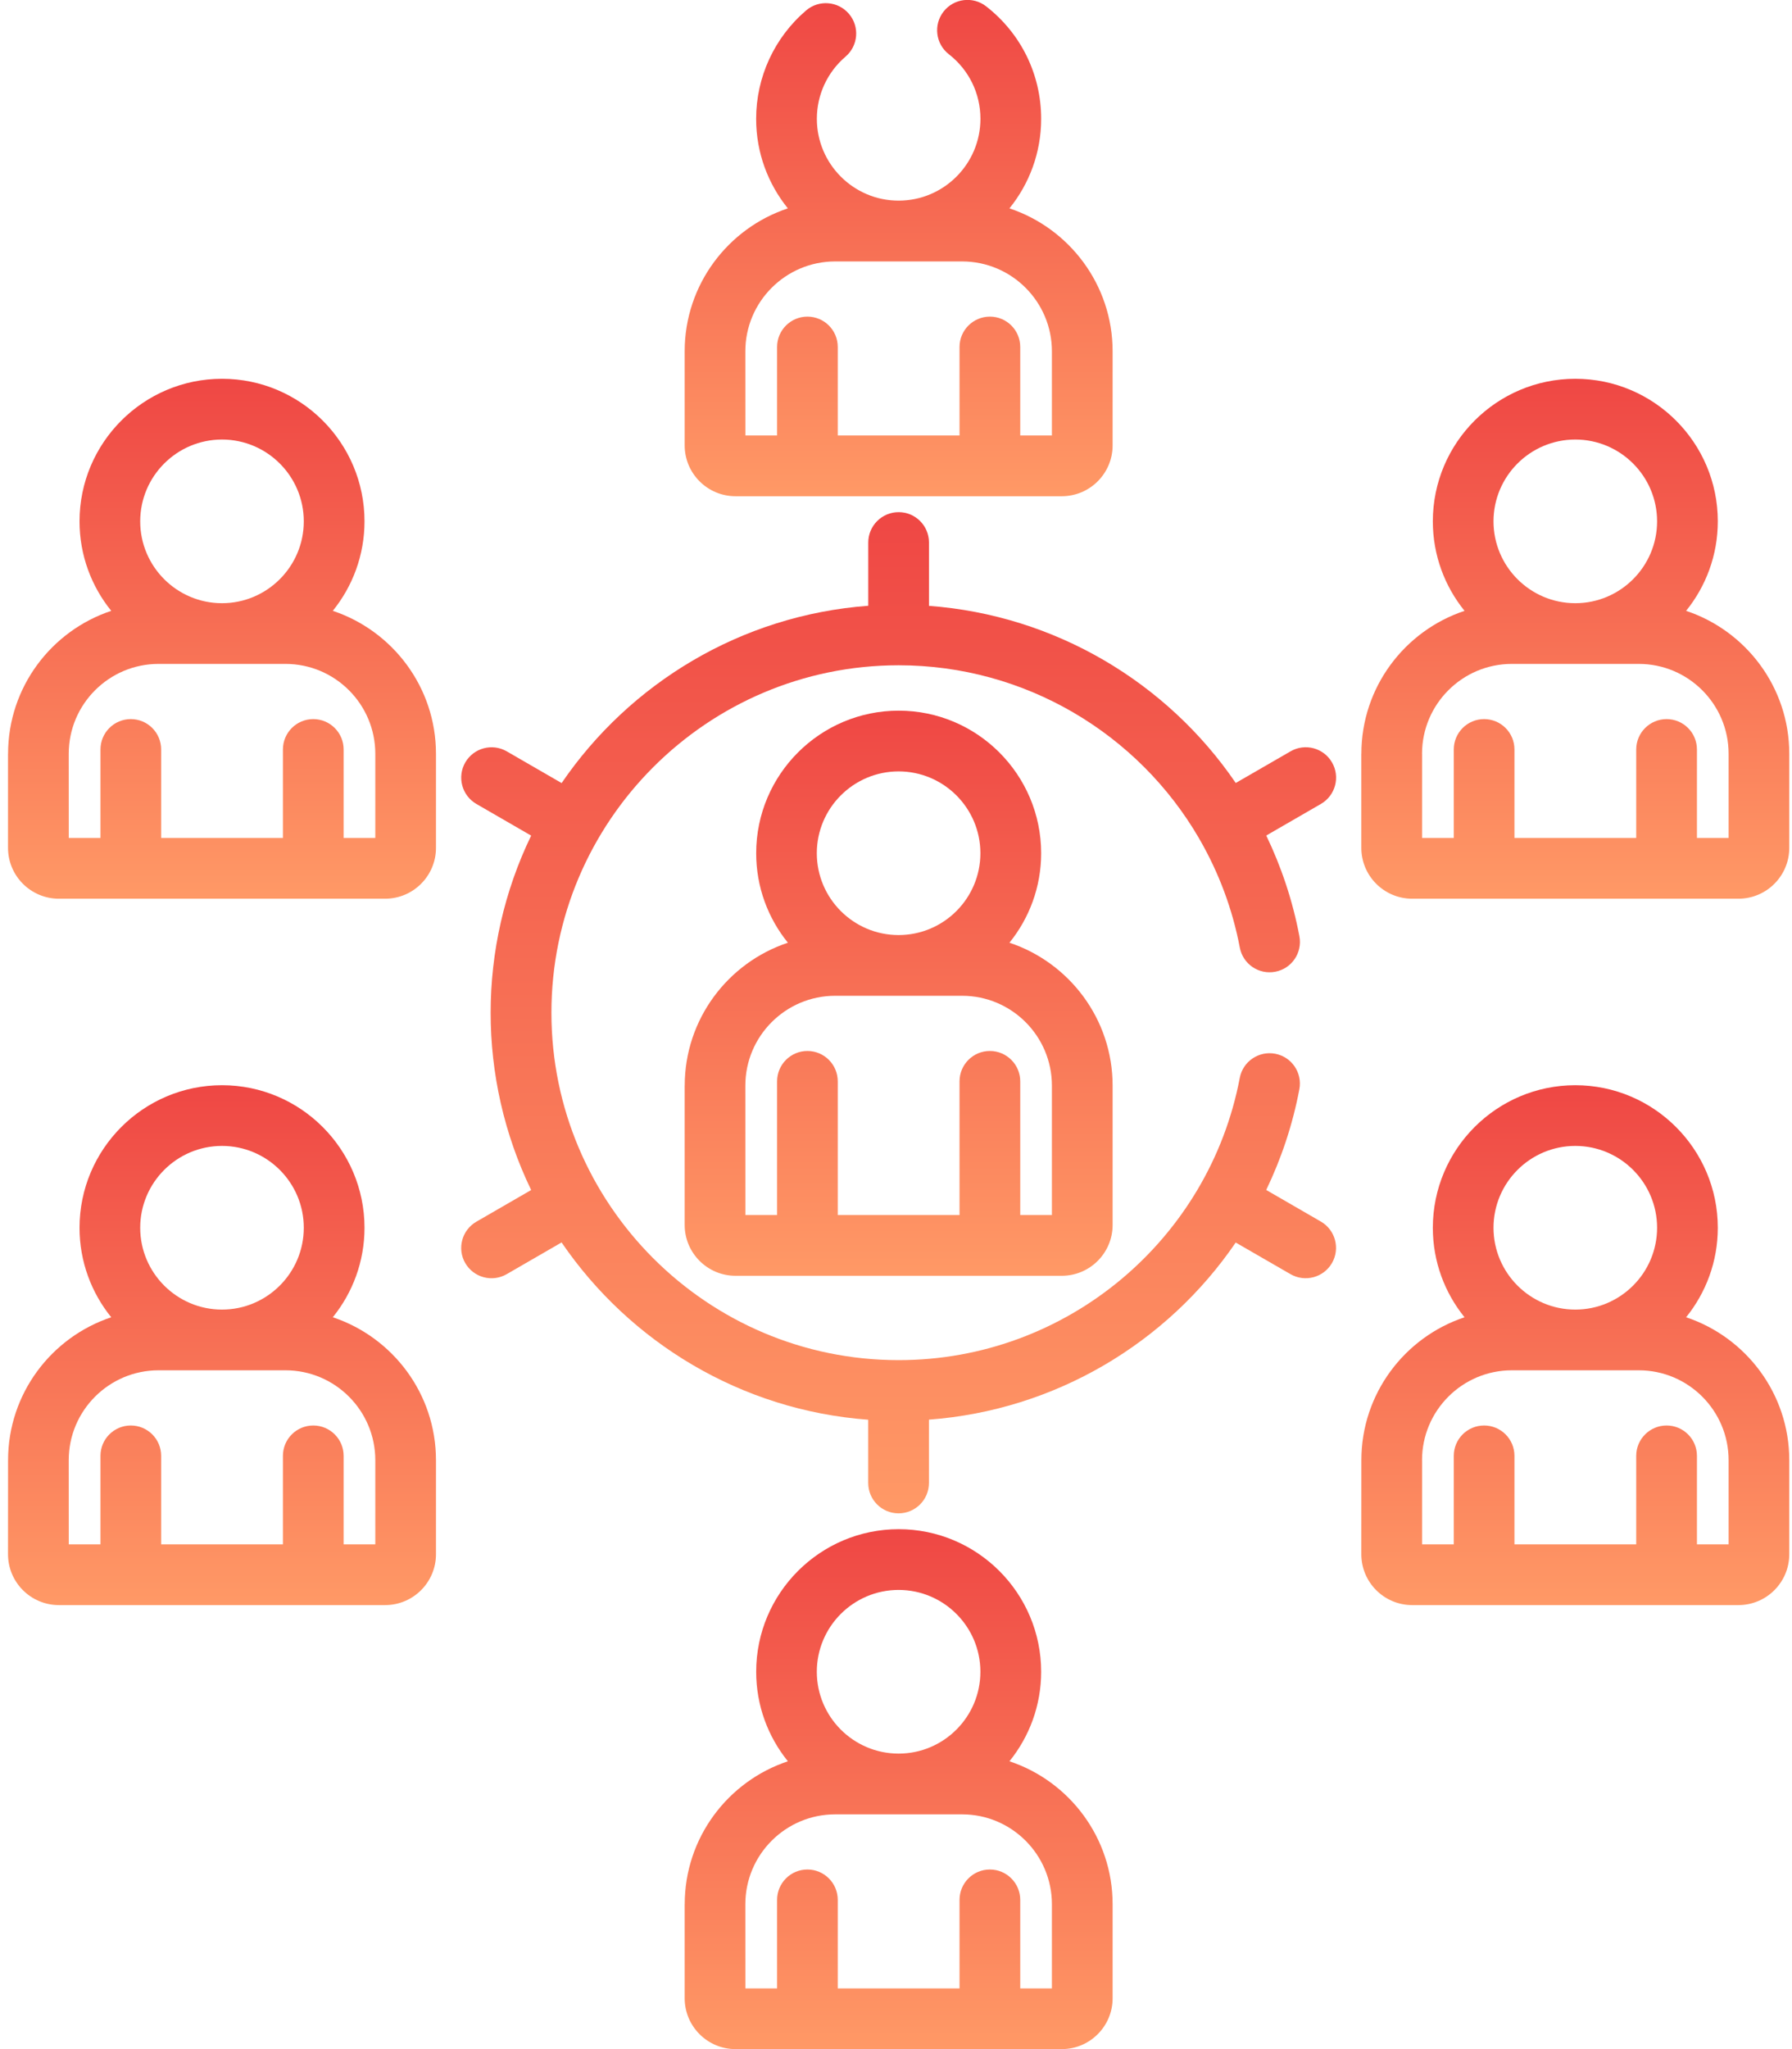
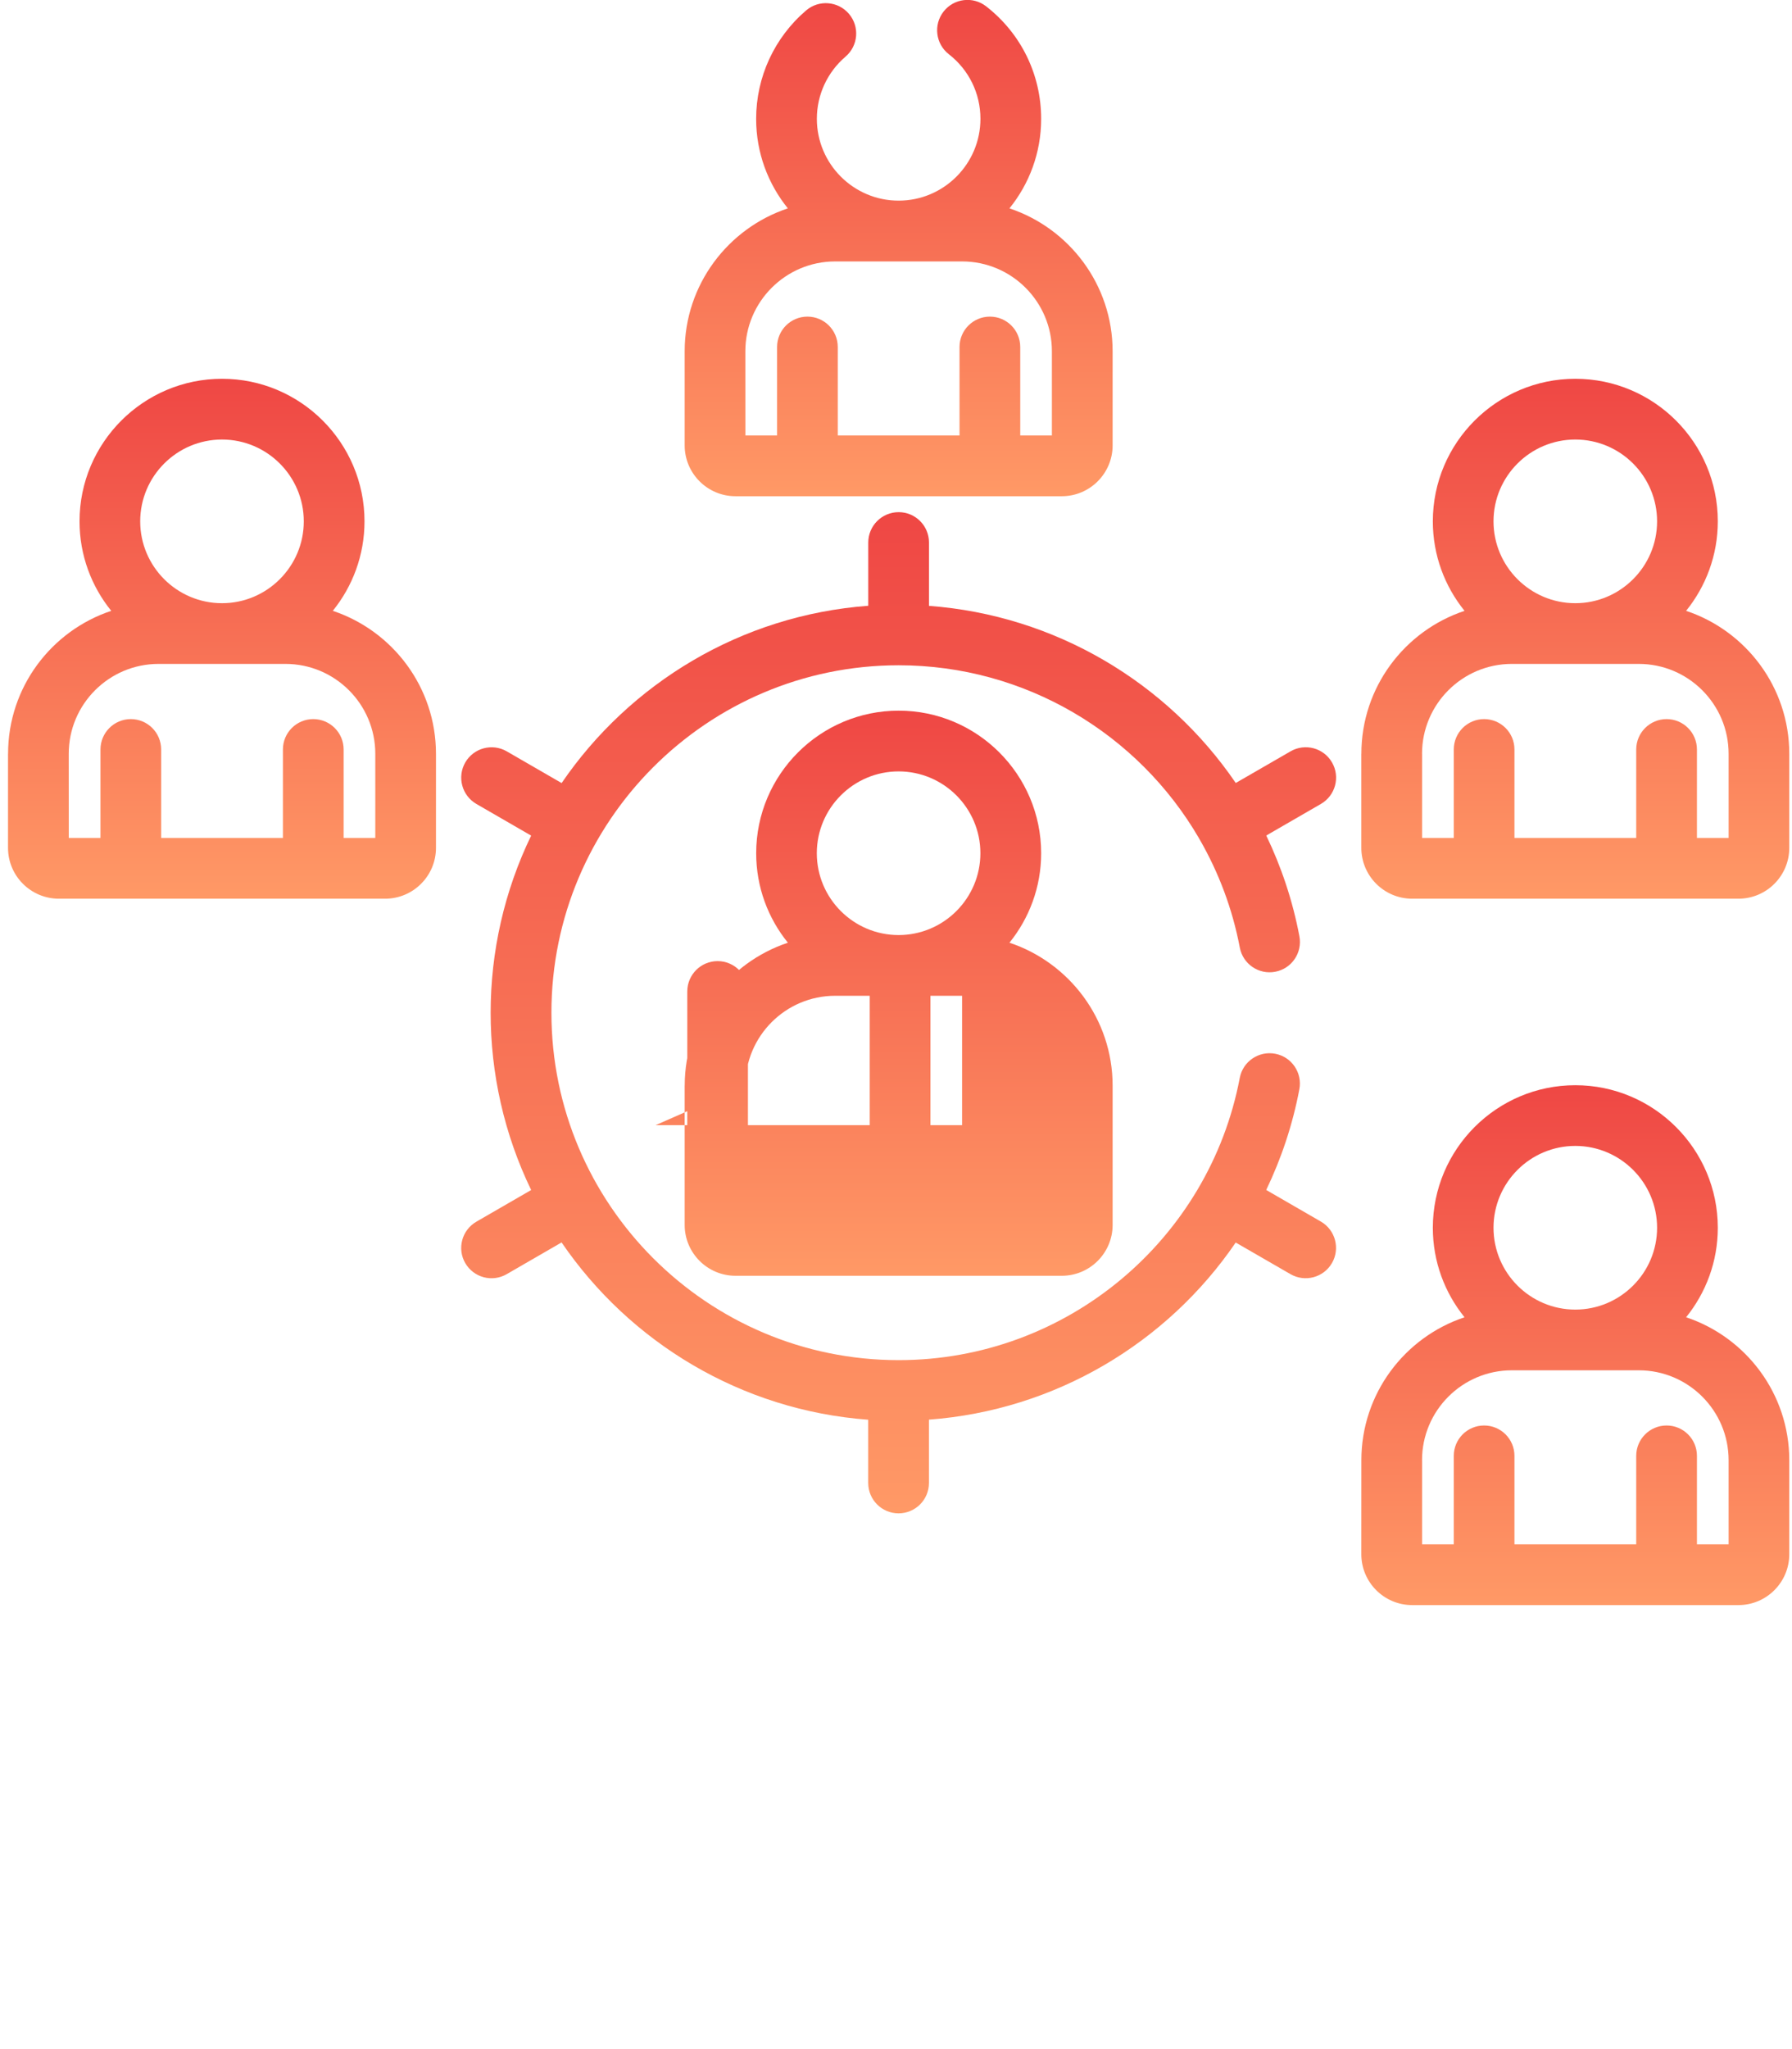
<svg xmlns="http://www.w3.org/2000/svg" xmlns:xlink="http://www.w3.org/1999/xlink" fill="none" height="48" viewBox="0 0 42 48" width="42">
  <linearGradient id="a">
    <stop offset="0" stop-color="#ef4744" />
    <stop offset="1" stop-color="#f96" />
  </linearGradient>
  <linearGradient id="b" gradientUnits="userSpaceOnUse" x1="21.062" x2="21.062" xlink:href="#a" y1="16.647" y2="29.884" />
  <linearGradient id="c" gradientUnits="userSpaceOnUse" x1="21.062" x2="21.062" xlink:href="#a" y1="-.001" y2="11.624" />
  <linearGradient id="d" gradientUnits="userSpaceOnUse" x1="36.921" x2="36.921" xlink:href="#a" y1="8.873" y2="21.051" />
  <linearGradient id="e" gradientUnits="userSpaceOnUse" x1="5.202" x2="5.202" xlink:href="#a" y1="8.873" y2="21.051" />
  <linearGradient id="f" gradientUnits="userSpaceOnUse" x1="36.921" x2="36.921" xlink:href="#a" y1="25.421" y2="37.6" />
  <linearGradient id="g" gradientUnits="userSpaceOnUse" x1="5.202" x2="5.202" xlink:href="#a" y1="25.421" y2="37.6" />
  <linearGradient id="h" gradientUnits="userSpaceOnUse" x1="21.061" x2="21.061" xlink:href="#a" y1="11.996" y2="35.451" />
  <linearGradient id="i" gradientUnits="userSpaceOnUse" x1="21.062" x2="21.062" xlink:href="#a" y1="35.822" y2="48" />
-   <path d="m16.047 25.431v3.263c0 .657.534 1.191 1.191 1.191h7.648c.657 0 1.191-.534 1.191-1.191v-3.263c0-1.558-1.015-2.881-2.418-3.348.464-.574.743-1.303.743-2.096 0-1.841-1.498-3.34-3.339-3.34-1.842 0-3.34 1.498-3.34 3.34 0 .794.279 1.523.743 2.096-1.403.466-2.418 1.79-2.418 3.348zm5.014-7.361c1.057 0 1.917.86 1.917 1.917 0 1.052-.855 1.917-1.919 1.917-1.056-.001-1.915-.861-1.915-1.917 0-1.057.86-1.917 1.917-1.917zm-3.592 7.361c0-1.161.945-2.105 2.105-2.105h2.975c1.161 0 2.105.944 2.105 2.105v3.031h-.742v-3.131c0-.393-.319-.712-.712-.712-.393 0-.711.319-.711.712v3.131h-2.854v-3.131c0-.393-.318-.712-.711-.712s-.711.319-.711.712v3.131h-.743z" fill="url(#b)" />
+   <path d="m16.047 25.431v3.263c0 .657.534 1.191 1.191 1.191h7.648c.657 0 1.191-.534 1.191-1.191v-3.263c0-1.558-1.015-2.881-2.418-3.348.464-.574.743-1.303.743-2.096 0-1.841-1.498-3.34-3.339-3.34-1.842 0-3.34 1.498-3.34 3.34 0 .794.279 1.523.743 2.096-1.403.466-2.418 1.79-2.418 3.348zm5.014-7.361c1.057 0 1.917.86 1.917 1.917 0 1.052-.855 1.917-1.919 1.917-1.056-.001-1.915-.861-1.915-1.917 0-1.057.86-1.917 1.917-1.917zm-3.592 7.361c0-1.161.945-2.105 2.105-2.105h2.975v3.031h-.742v-3.131c0-.393-.319-.712-.712-.712-.393 0-.711.319-.711.712v3.131h-2.854v-3.131c0-.393-.318-.712-.711-.712s-.711.319-.711.712v3.131h-.743z" fill="url(#b)" />
  <path d="m16.047 8.229v2.204c0 .657.534 1.191 1.191 1.191h7.648c.657 0 1.191-.534 1.191-1.191v-2.204c0-1.557-1.015-2.881-2.418-3.348.464-.573.743-1.303.743-2.097 0-1.037-.47-1.998-1.29-2.636-.31-.241-.757-.186-.998.124-.241.31-.186.757.124.998.471.367.741.918.741 1.513 0 1.055-.858 1.917-1.918 1.917-1.056-0-1.916-.86-1.916-1.917 0-.561.245-1.092.673-1.457.298-.255.334-.704.078-1.003-.255-.298-.704-.334-1.003-.078-.744.636-1.171 1.562-1.171 2.539 0 .794.279 1.523.743 2.097-1.403.466-2.418 1.79-2.418 3.347zm1.422 0c0-1.161.945-2.105 2.105-2.105.047 0 1.534 0 1.487 0h1.488c1.161 0 2.105.944 2.105 2.105v1.972h-.742v-2.073c0-.393-.318-.711-.711-.711-.393 0-.712.319-.712.711v2.073h-2.854v-2.073c0-.393-.318-.711-.711-.711s-.711.319-.711.711v2.073h-.743z" fill="url(#c)" />
  <path d="m31.906 17.657v2.204c0 .657.534 1.191 1.191 1.191h7.648c.657 0 1.191-.534 1.191-1.191v-2.204c0-1.558-1.015-2.881-2.418-3.348.464-.574.743-1.303.743-2.097 0-1.842-1.498-3.339-3.34-3.339-1.841 0-3.339 1.498-3.339 3.339 0 .794.279 1.523.743 2.097-1.403.466-2.418 1.79-2.418 3.348zm5.015-7.361c1.057 0 1.917.86 1.917 1.917 0 1.057-.86 1.917-1.917 1.917-1.057 0-1.917-.86-1.917-1.917 0-1.057.86-1.917 1.917-1.917zm-3.592 7.361c0-1.161.944-2.105 2.105-2.105h2.975c1.161 0 2.105.944 2.105 2.105v1.972h-.742v-2.073c0-.393-.318-.711-.711-.711-.393 0-.712.319-.712.711v2.073h-2.854v-2.073c0-.393-.318-.711-.711-.711-.393 0-.711.319-.711.711v2.073h-.743v-1.972z" fill="url(#d)" />
  <path d="m.188 17.657v2.204c0 .657.534 1.191 1.191 1.191h7.648c.657 0 1.191-.534 1.191-1.191v-2.204c0-1.558-1.015-2.881-2.418-3.348.464-.574.743-1.303.743-2.097 0-1.842-1.498-3.339-3.339-3.339-1.842 0-3.34 1.498-3.34 3.339 0 .794.279 1.523.743 2.097-1.403.466-2.418 1.79-2.418 3.348zm5.015-7.361c1.057 0 1.917.86 1.917 1.917 0 1.057-.86 1.917-1.917 1.917-1.057 0-1.917-.86-1.917-1.917 0-1.057.86-1.917 1.917-1.917zm-3.592 7.361c0-1.161.944-2.105 2.105-2.105h2.975c1.161 0 2.105.944 2.105 2.105v1.972h-.742v-2.073c0-.393-.319-.711-.712-.711-.393 0-.711.319-.711.711v2.073h-2.854v-2.073c0-.393-.318-.711-.711-.711-.393 0-.711.319-.711.711v2.073h-.743z" fill="url(#e)" />
  <path d="m31.906 36.408c0 .657.534 1.191 1.191 1.191h7.648c.657 0 1.191-.534 1.191-1.191v-2.203c0-1.558-1.015-2.881-2.418-3.348.464-.574.743-1.303.743-2.096 0-1.841-1.498-3.34-3.34-3.34-1.841 0-3.339 1.498-3.339 3.34 0 .793.279 1.523.743 2.096-1.403.466-2.418 1.79-2.418 3.348zm5.015-9.565c1.057 0 1.917.86 1.917 1.917 0 1.057-.86 1.917-1.917 1.917-1.057 0-1.917-.86-1.917-1.917 0-1.057.86-1.917 1.917-1.917zm-3.592 7.361c0-1.161.944-2.105 2.105-2.105h2.975c1.161 0 2.105.944 2.105 2.105v1.972h-.742v-2.073c0-.393-.318-.711-.711-.711-.393 0-.712.318-.712.711v2.073h-2.854v-2.073c0-.393-.318-.711-.711-.711-.393 0-.711.318-.711.711v2.073h-.743v-1.972z" fill="url(#f)" />
-   <path d="m.188 36.408c0 .657.534 1.191 1.191 1.191h7.648c.657 0 1.191-.534 1.191-1.191v-2.203c0-1.558-1.015-2.881-2.418-3.348.464-.574.743-1.303.743-2.096 0-1.841-1.498-3.34-3.339-3.34-1.842 0-3.34 1.498-3.34 3.34 0 .793.279 1.523.743 2.096-1.403.466-2.418 1.79-2.418 3.348zm5.015-9.565c1.057 0 1.917.86 1.917 1.917 0 1.057-.86 1.917-1.917 1.917-1.057 0-1.917-.86-1.917-1.917 0-1.057.86-1.917 1.917-1.917zm-3.592 7.361c0-1.161.944-2.105 2.105-2.105h2.975c1.161 0 2.105.944 2.105 2.105v1.972h-.742v-2.073c0-.393-.319-.711-.712-.711-.393 0-.711.318-.711.711v2.073h-2.854v-2.073c0-.393-.318-.711-.711-.711-.393 0-.711.318-.711.711v2.073h-.743z" fill="url(#g)" />
  <path d="m10.904 29.587c.197.341.632.457.972.26l1.286-.743c1.597 2.337 4.204 3.933 7.187 4.153v1.482c0 .393.319.711.711.711.393 0 .712-.318.712-.711v-1.484c2.955-.219 5.581-1.792 7.19-4.149l1.284.741c.34.196.775.08.972-.26.196-.34.08-.775-.26-.972l-1.281-.74c.354-.736.619-1.527.777-2.36.073-.386-.18-.758-.566-.831-.386-.073-.758.18-.831.566-.719 3.788-4.053 6.611-7.995 6.611-4.487 0-8.138-3.651-8.138-8.138 0-4.487 3.651-8.139 8.138-8.139 2.965 0 5.615 1.603 7.039 4.051.003.006.006.013.01.019.002.004.005.007.007.011.443.769.767 1.62.94 2.532.073.386.445.64.831.566.386-.073.639-.445.566-.831-.158-.834-.423-1.624-.777-2.36l1.281-.74c.34-.197.457-.632.26-.972-.196-.341-.632-.457-.972-.26l-1.284.741c-1.609-2.357-4.235-3.93-7.19-4.149v-1.484c0-.393-.318-.711-.711-.711-.393 0-.712.319-.712.711v1.482c-2.983.221-5.59 1.816-7.187 4.153l-1.286-.743c-.34-.196-.775-.08-.972.26-.196.34-.08.775.26.972l1.284.742c-1.264 2.611-1.268 5.681 0 8.302l-1.284.742c-.34.196-.457.631-.26.971z" fill="url(#h)" />
-   <path d="m16.047 44.606v2.203c0 .657.534 1.191 1.191 1.191h7.648c.657 0 1.191-.534 1.191-1.191v-2.203c0-1.558-1.015-2.882-2.418-3.348.464-.574.743-1.303.743-2.097 0-1.841-1.498-3.34-3.339-3.34-1.842 0-3.34 1.498-3.34 3.34 0 .794.279 1.523.743 2.097-1.403.466-2.418 1.79-2.418 3.348zm5.014-7.362c1.057 0 1.917.86 1.917 1.917 0 1.057-.86 1.917-1.917 1.917-1.057 0-1.917-.86-1.917-1.917 0-1.057.86-1.917 1.917-1.917zm-3.592 7.362c0-1.161.945-2.105 2.105-2.105h2.975c1.161 0 2.105.944 2.105 2.105v1.972h-.742v-2.073c0-.393-.319-.712-.712-.712-.393 0-.711.319-.711.712v2.073h-2.854v-2.073c0-.393-.318-.712-.711-.712s-.711.319-.711.712v2.073h-.743z" fill="url(#i)" />
</svg>